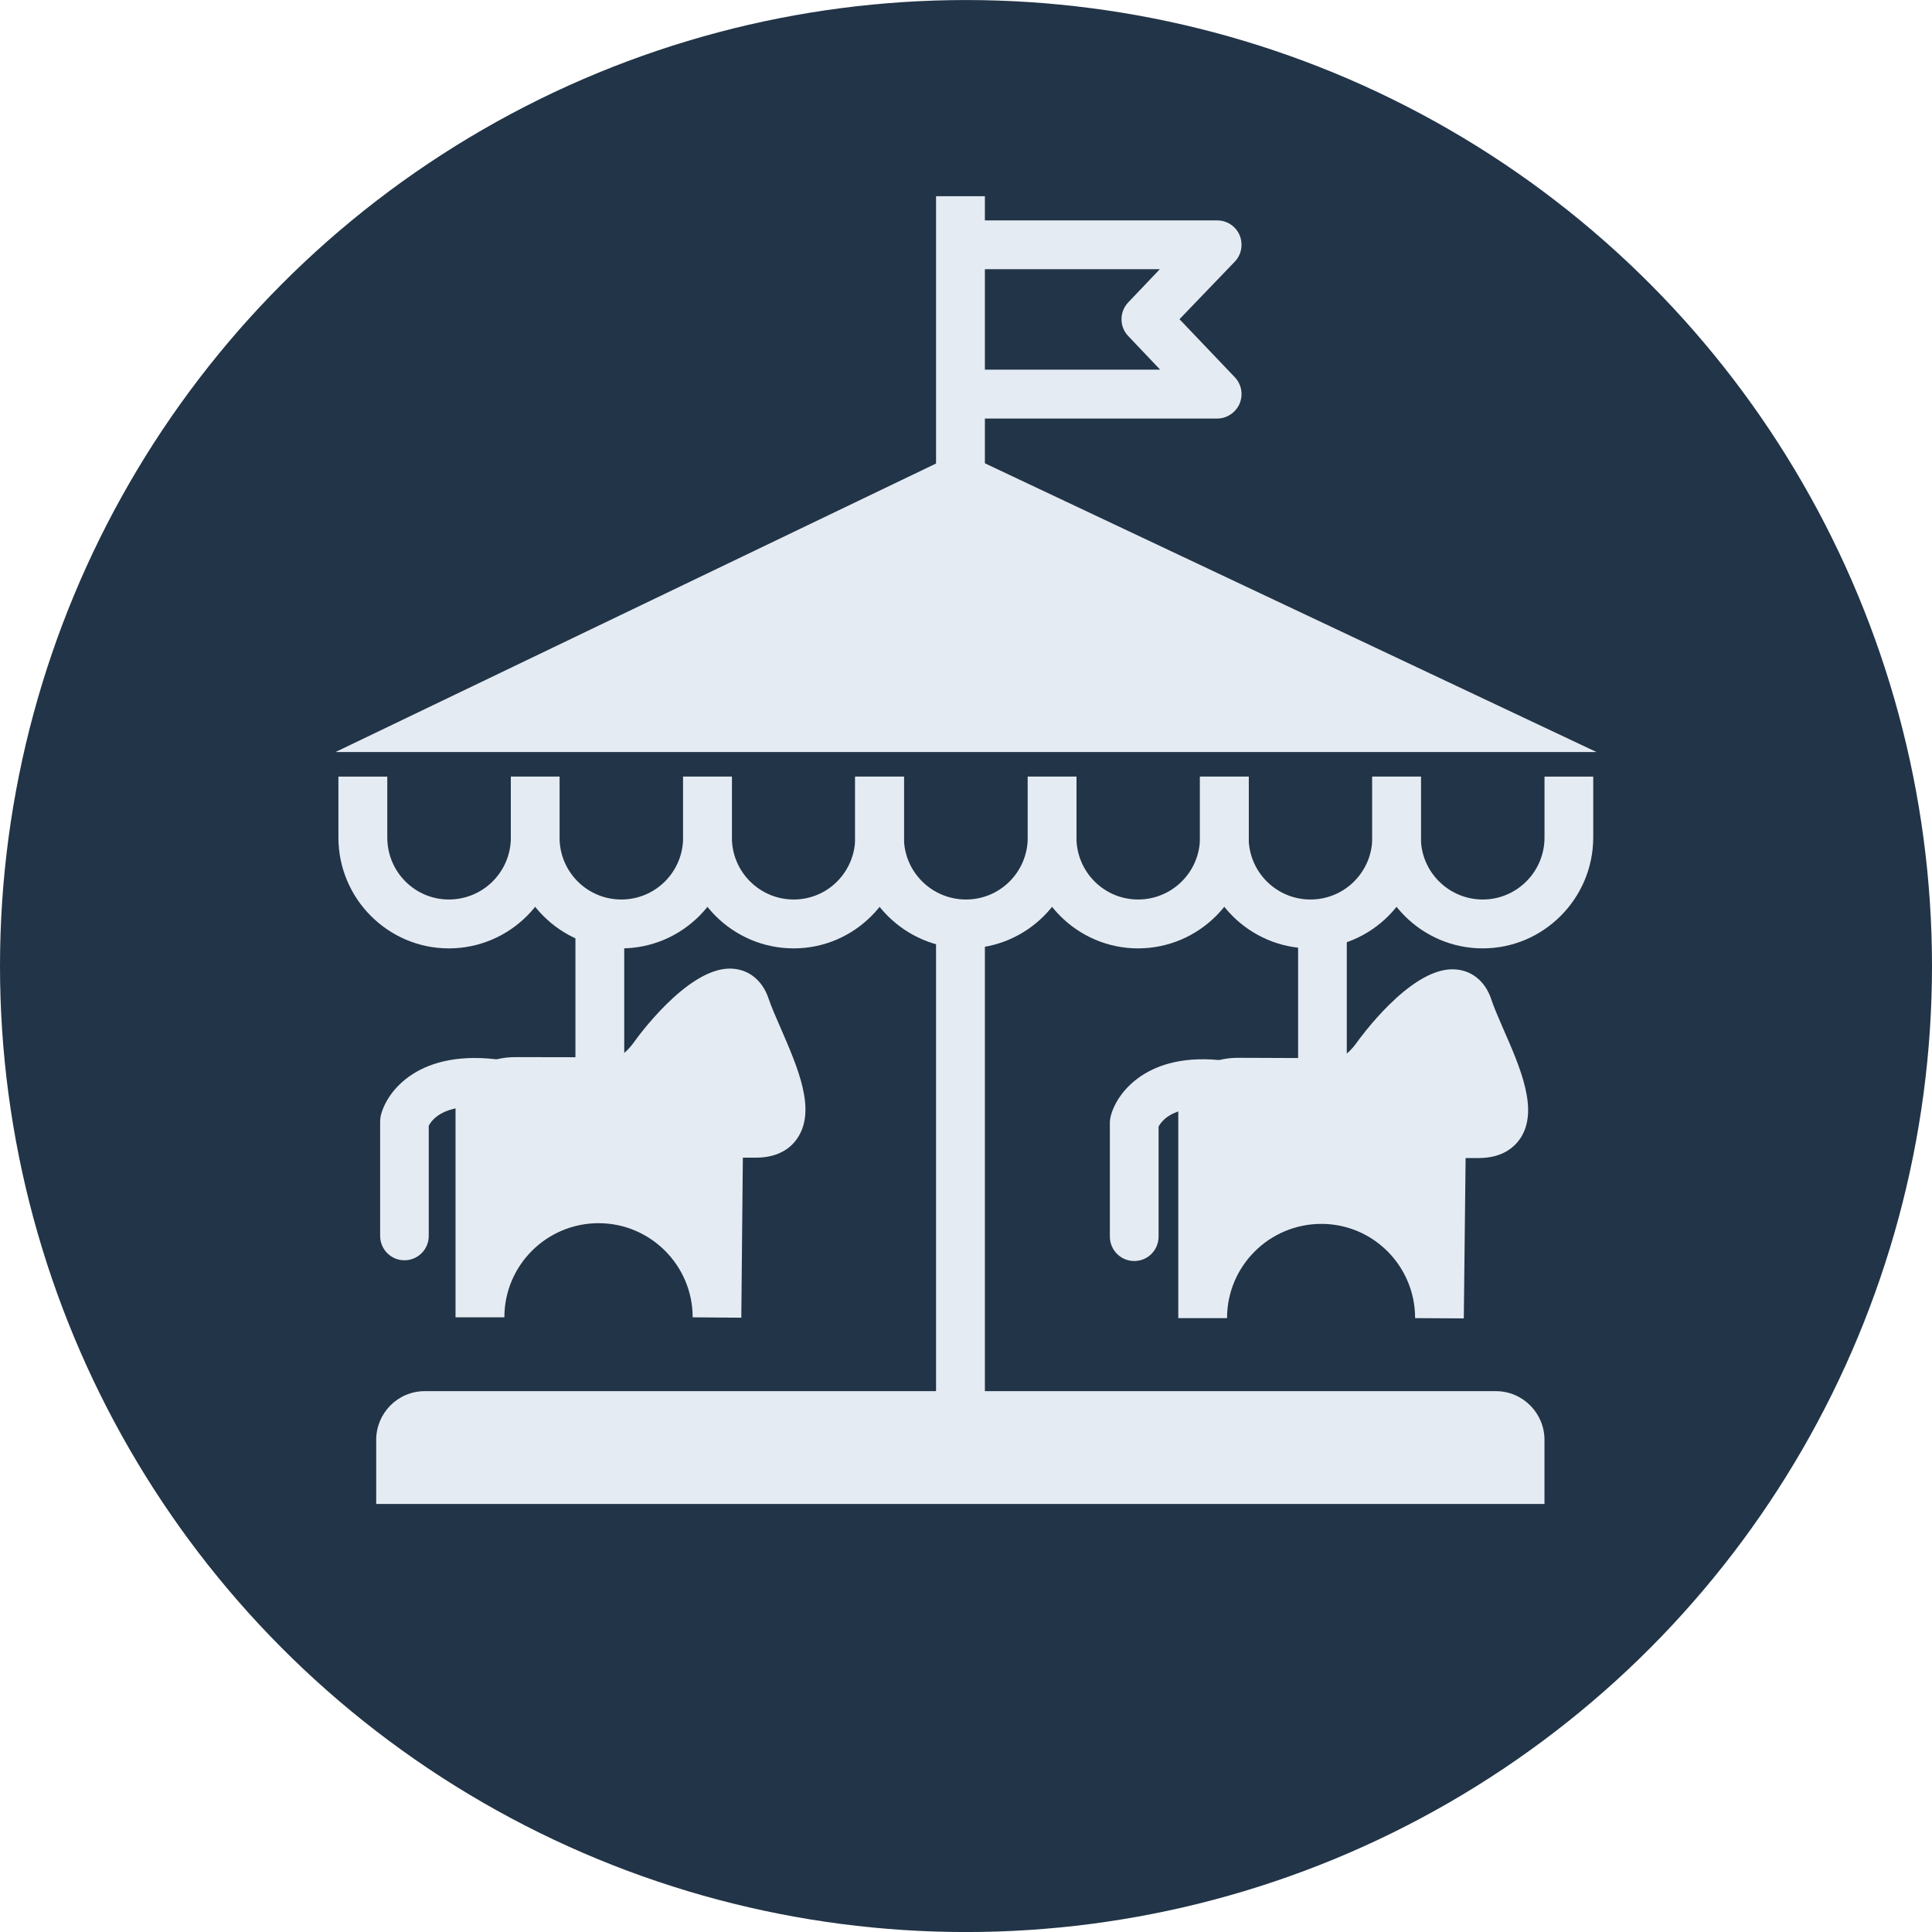
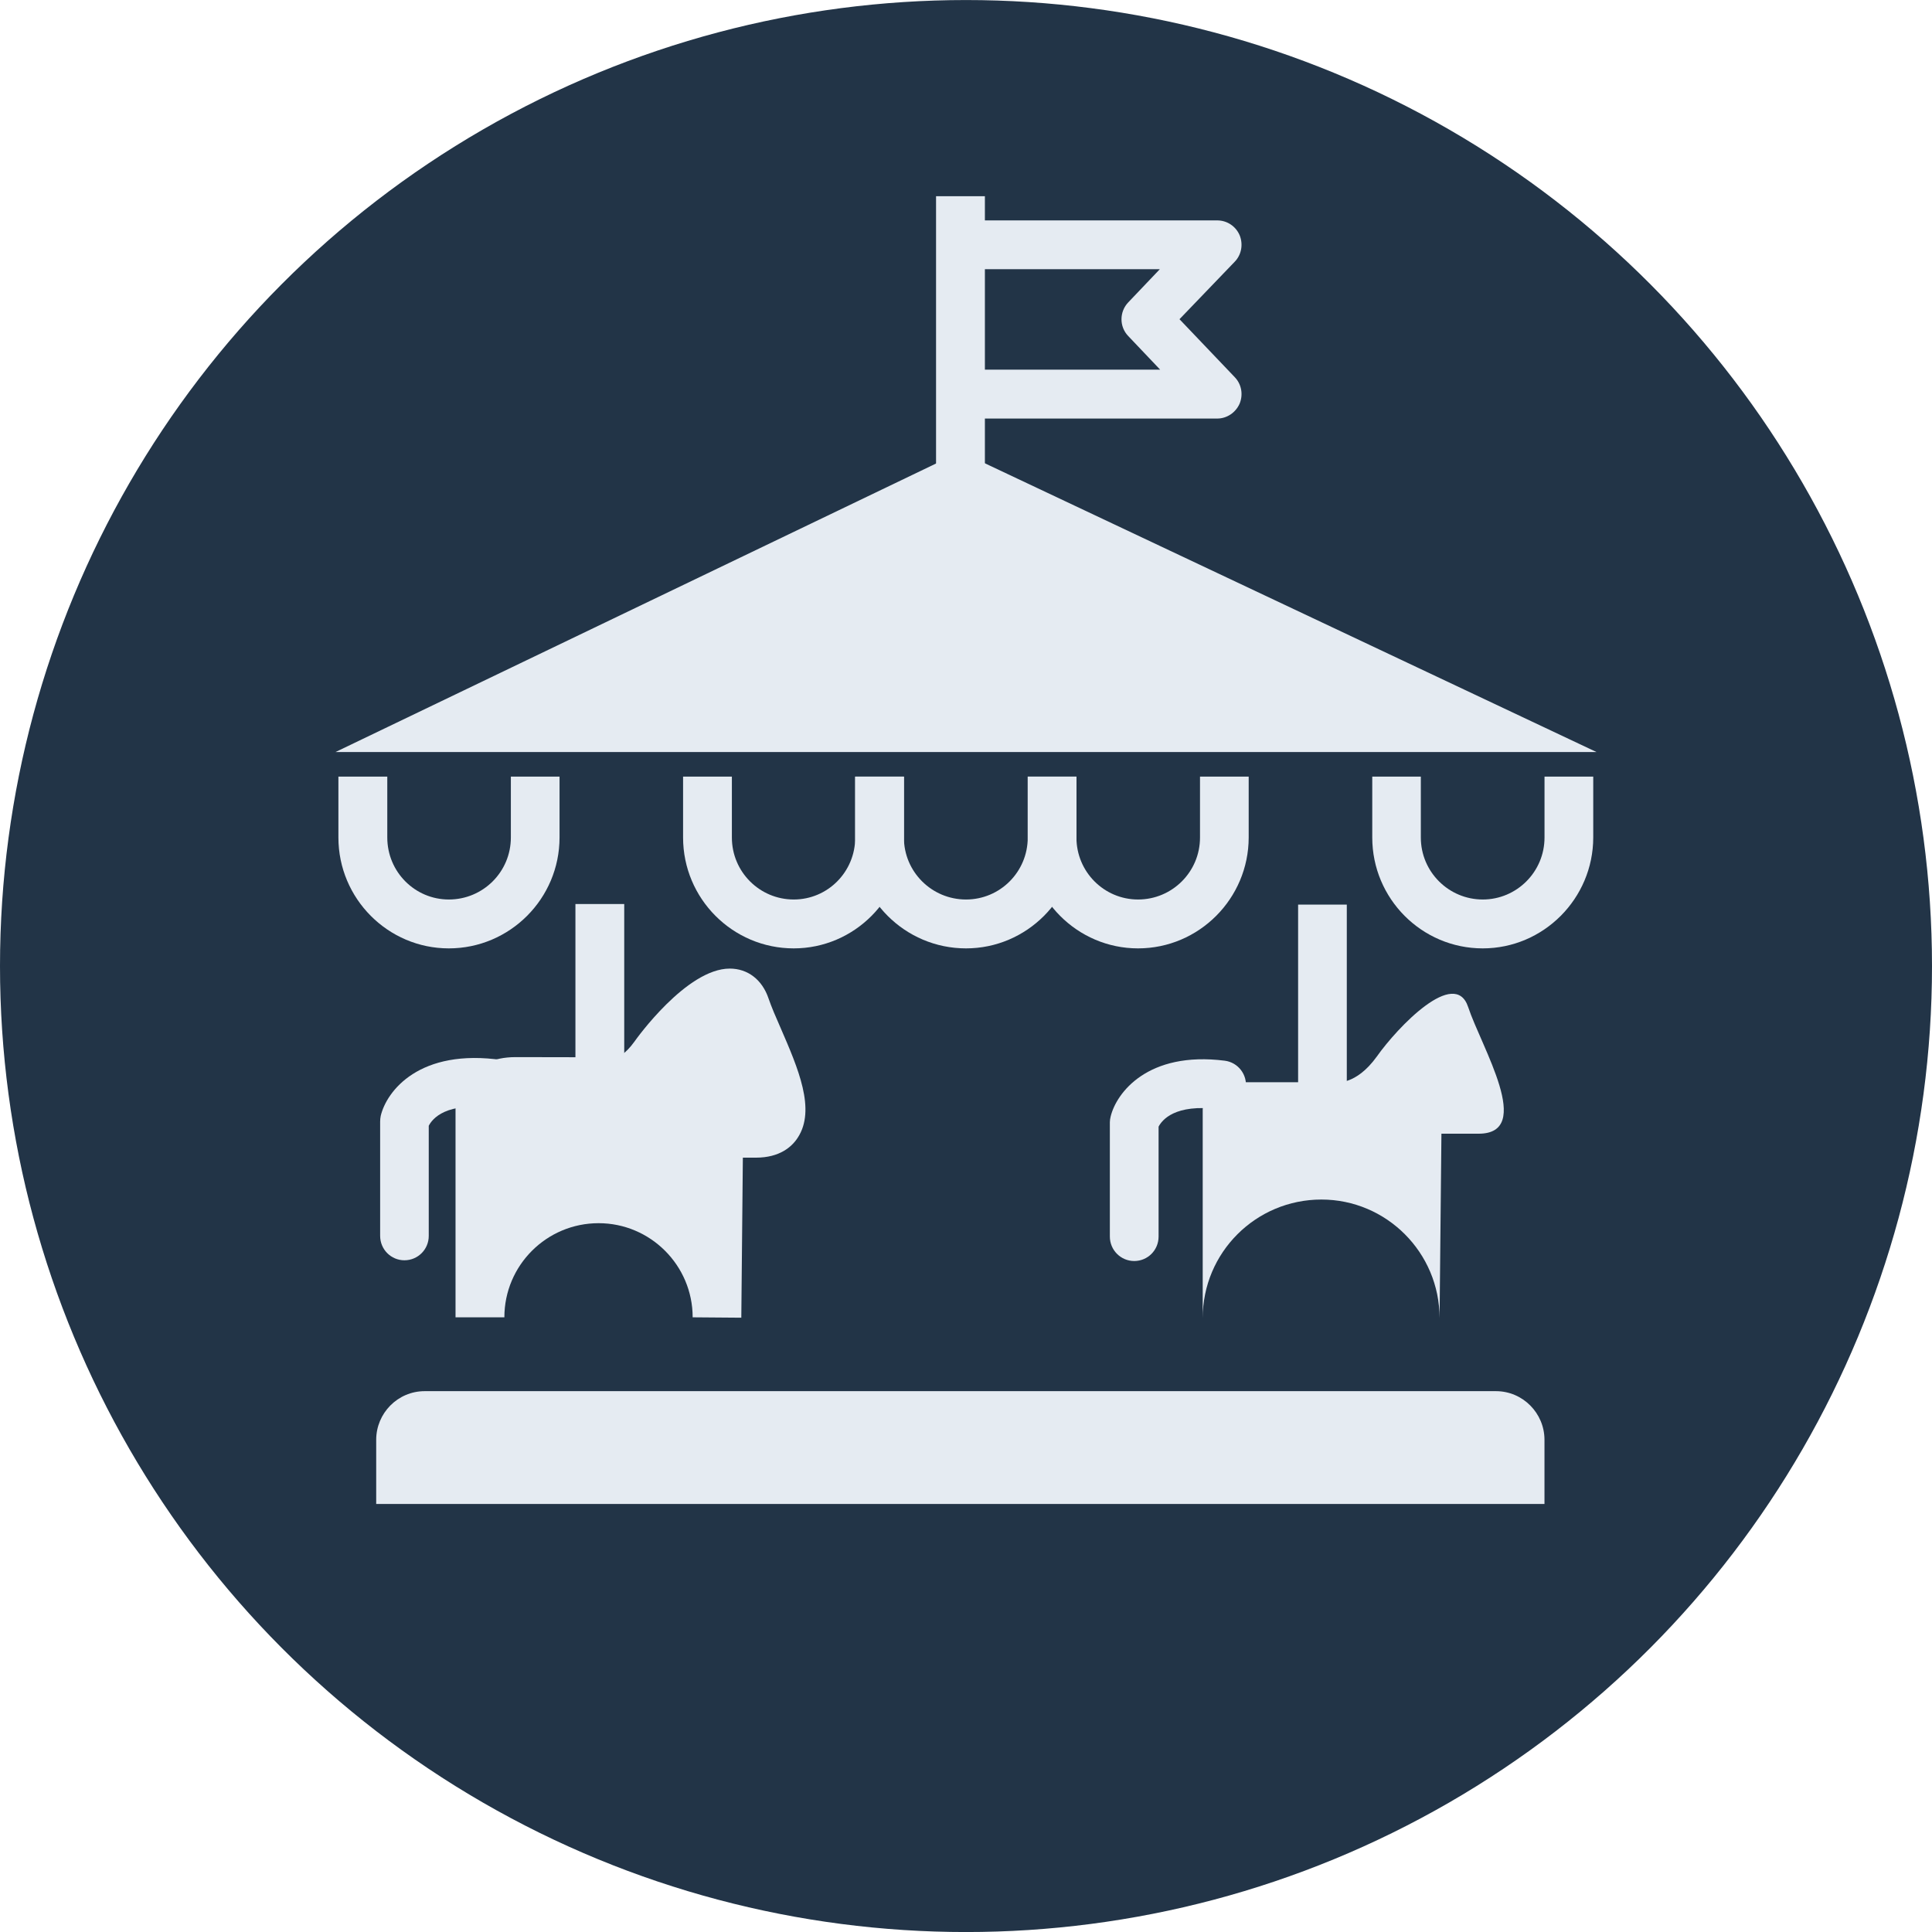
<svg xmlns="http://www.w3.org/2000/svg" id="Layer_1" x="0px" y="0px" width="50px" height="50px" viewBox="0 0 50 50" xml:space="preserve">
  <g>
    <circle fill="#223447" cx="25" cy="25.001" r="25" />
    <g>
      <g>
        <g>
          <g>
            <g>
              <polygon fill="#E5EBF2" points="8.682,19.463 41.318,19.463 24.857,11.692 " />
            </g>
            <g>
              <rect x="24.225" y="5.078" fill="#E5EBF2" width="1.264" height="8.921" />
            </g>
            <g>
              <path fill="#E5EBF2" d="M11.615,24.544c-1.574,0-2.857-1.288-2.857-2.869v-1.576h1.265v1.576c0,0.889,0.715,1.604,1.593,1.604 c0.885,0,1.605-0.715,1.605-1.604v-1.576h1.26v1.576C14.48,23.256,13.196,24.544,11.615,24.544z" />
            </g>
            <g>
-               <path fill="#E5EBF2" d="M16.08,24.544c-1.577,0-2.859-1.288-2.859-2.869v-1.576h1.26v1.576c0,0.889,0.715,1.604,1.6,1.604 c0.881,0,1.598-0.715,1.598-1.604v-1.576h1.263v1.576C18.94,23.256,17.654,24.544,16.08,24.544z" />
-             </g>
+               </g>
            <g>
              <path fill="#E5EBF2" d="M20.541,24.544c-1.581,0-2.863-1.288-2.863-2.869v-1.576h1.263v1.576c0,0.889,0.719,1.604,1.601,1.604 c0.879,0,1.591-0.715,1.591-1.604v-1.576h1.261v1.576C23.393,23.256,22.112,24.544,20.541,24.544z" />
            </g>
            <g>
              <path fill="#E5EBF2" d="M29.452,24.544c-1.572,0-2.854-1.288-2.854-2.869v-1.576h1.26v1.576c0,0.889,0.716,1.604,1.595,1.604 c0.883,0,1.603-0.715,1.603-1.604v-1.576h1.26v1.576C32.314,23.256,31.029,24.544,29.452,24.544z" />
            </g>
            <g>
-               <path fill="#E5EBF2" d="M33.914,24.544c-1.574,0-2.859-1.288-2.859-2.869v-1.576h1.26v1.576c0,0.889,0.716,1.604,1.6,1.604 c0.882,0,1.6-0.715,1.6-1.604v-1.576h1.257v1.576C36.771,23.256,35.491,24.544,33.914,24.544z" />
-             </g>
+               </g>
            <g>
              <path fill="#E5EBF2" d="M38.373,24.544c-1.579,0-2.859-1.288-2.859-2.869v-1.576h1.257v1.576c0,0.889,0.722,1.604,1.603,1.604 c0.877,0,1.598-0.715,1.598-1.604v-1.576h1.261v1.576C41.231,23.256,39.945,24.544,38.373,24.544z" />
            </g>
            <g>
              <path fill="#E5EBF2" d="M25,24.544c-1.582,0-2.868-1.288-2.868-2.869v-1.576h1.261v1.576c0,0.889,0.722,1.604,1.607,1.604 c0.882,0,1.598-0.715,1.598-1.604v-1.576h1.26v1.576C27.857,23.256,26.574,24.544,25,24.544z" />
            </g>
            <g>
              <path fill="#E5EBF2" d="M31.502,10.832h-6.645V9.567h5.168l-0.829-0.873c-0.231-0.242-0.229-0.628,0.005-0.871l0.816-0.857 h-5.16V5.704h6.645c0.25,0,0.478,0.147,0.58,0.384c0.096,0.237,0.047,0.507-0.129,0.687l-1.428,1.486l1.43,1.5 c0.176,0.182,0.223,0.45,0.126,0.686C31.979,10.678,31.752,10.832,31.502,10.832z" />
            </g>
            <g>
              <path fill="#E5EBF2" d="M9.736,38.922v-1.66c0-0.688,0.557-1.259,1.255-1.259h27.724c0.695,0,1.256,0.57,1.256,1.259v1.66 H9.736z" />
            </g>
            <g>
-               <rect x="24.225" y="23.873" fill="#E5EBF2" width="1.264" height="13.593" />
-             </g>
+               </g>
            <g>
              <path fill="#E5EBF2" d="M18.554,34.092c0-1.693-1.37-3.066-3.062-3.066c-1.701,0-3.072,1.373-3.072,3.066v-5.39 c0,0-0.003-0.715,0.926-0.715c0.926,0,2.524,0,2.524,0s0.515,0.104,1.059-0.657c0.543-0.768,2.017-2.318,2.364-1.286 c0.34,1.039,1.717,3.286,0.27,3.286h-0.959L18.554,34.092z" />
              <path fill="#E5EBF2" d="M19.185,34.102l-1.259-0.01c0-1.344-1.094-2.436-2.434-2.436c-1.348,0-2.439,1.092-2.439,2.436h-1.264 v-5.39c0-0.086,0.019-0.538,0.389-0.913c0.196-0.196,0.555-0.431,1.168-0.431l2.637,0.005 c0.027-0.019,0.203-0.083,0.432-0.401c0.052-0.075,1.353-1.895,2.471-1.895c0.467,0,0.841,0.289,1.004,0.774 c0.074,0.215,0.187,0.48,0.312,0.762c0.452,1.042,0.919,2.115,0.443,2.841c-0.151,0.234-0.466,0.516-1.081,0.516h-0.339 L19.185,34.102z M15.492,30.391c0.943,0,1.807,0.359,2.457,0.947l0.028-2.641h1.585c0.008,0,0.016,0,0.025,0 c0-0.342-0.364-1.173-0.545-1.585c-0.111-0.259-0.217-0.505-0.299-0.726c-0.309,0.176-0.889,0.721-1.303,1.308 c-0.6,0.842-1.256,0.931-1.512,0.931c-0.039,0-0.074-0.001-0.102-0.005h-2.482c-0.129,0-0.286,0.021-0.293,0.109v2.587 C13.703,30.74,14.557,30.391,15.492,30.391z" />
            </g>
            <g>
              <path fill="#E5EBF2" d="M10.467,32.616c-0.348,0-0.629-0.281-0.629-0.633v-2.955c0-0.055,0.006-0.099,0.015-0.149 c0.15-0.637,0.997-1.761,3.153-1.443c0.346,0.053,0.582,0.375,0.531,0.717c-0.055,0.348-0.373,0.582-0.721,0.534 c-1.285-0.195-1.632,0.278-1.72,0.448v2.849C11.097,32.335,10.814,32.616,10.467,32.616z" />
            </g>
            <g>
              <rect x="14.892" y="23.396" fill="#E5EBF2" width="1.263" height="4.645" />
            </g>
            <g>
              <path fill="#E5EBF2" d="M37.256,34.113c0-1.696-1.375-3.069-3.058-3.069c-1.699,0-3.072,1.373-3.072,3.069v-5.393 c0,0-0.007-0.712,0.922-0.712c0.935,0,2.524,0,2.524,0s0.514,0.093,1.06-0.665c0.539-0.763,2.023-2.314,2.364-1.28 c0.343,1.037,1.723,3.277,0.271,3.277h-0.963L37.256,34.113z" />
-               <path fill="#E5EBF2" d="M37.883,34.12l-1.26-0.007c0-1.348-1.087-2.439-2.425-2.439c-1.349,0-2.442,1.092-2.442,2.439h-1.262 v-5.393c-0.002-0.082,0.016-0.537,0.383-0.91c0.196-0.197,0.559-0.434,1.171-0.434l2.631,0.01 c-0.024-0.01,0.177-0.043,0.439-0.412c0.054-0.071,1.347-1.889,2.469-1.889c0.472,0,0.847,0.292,1.008,0.779 c0.067,0.208,0.184,0.468,0.304,0.75c0.456,1.035,0.924,2.116,0.452,2.84c-0.157,0.236-0.47,0.516-1.083,0.516H37.93 L37.883,34.12z M34.198,30.409c0.938,0,1.802,0.359,2.456,0.947l0.027-2.642h1.586c0.008,0,0.019,0,0.023,0 c0-0.342-0.362-1.174-0.546-1.593c-0.11-0.257-0.214-0.496-0.298-0.716c-0.312,0.177-0.896,0.73-1.299,1.302 c-0.608,0.846-1.261,0.934-1.514,0.934h-2.587c-0.106,0-0.28,0.013-0.292,0.101v2.59 C32.407,30.758,33.264,30.409,34.198,30.409z" />
            </g>
            <g>
              <path fill="#E5EBF2" d="M29.354,32.635c-0.347,0-0.631-0.281-0.631-0.633v-2.958c0-0.048,0.008-0.099,0.021-0.15 c0.147-0.608,0.957-1.696,2.955-1.443c0.343,0.045,0.586,0.36,0.542,0.707c-0.042,0.347-0.355,0.588-0.703,0.548 c-1.141-0.146-1.468,0.287-1.554,0.452v2.845C29.984,32.354,29.703,32.635,29.354,32.635z" />
            </g>
            <g>
              <rect x="33.595" y="23.411" fill="#E5EBF2" width="1.26" height="4.649" />
            </g>
          </g>
        </g>
      </g>
    </g>
  </g>
</svg>